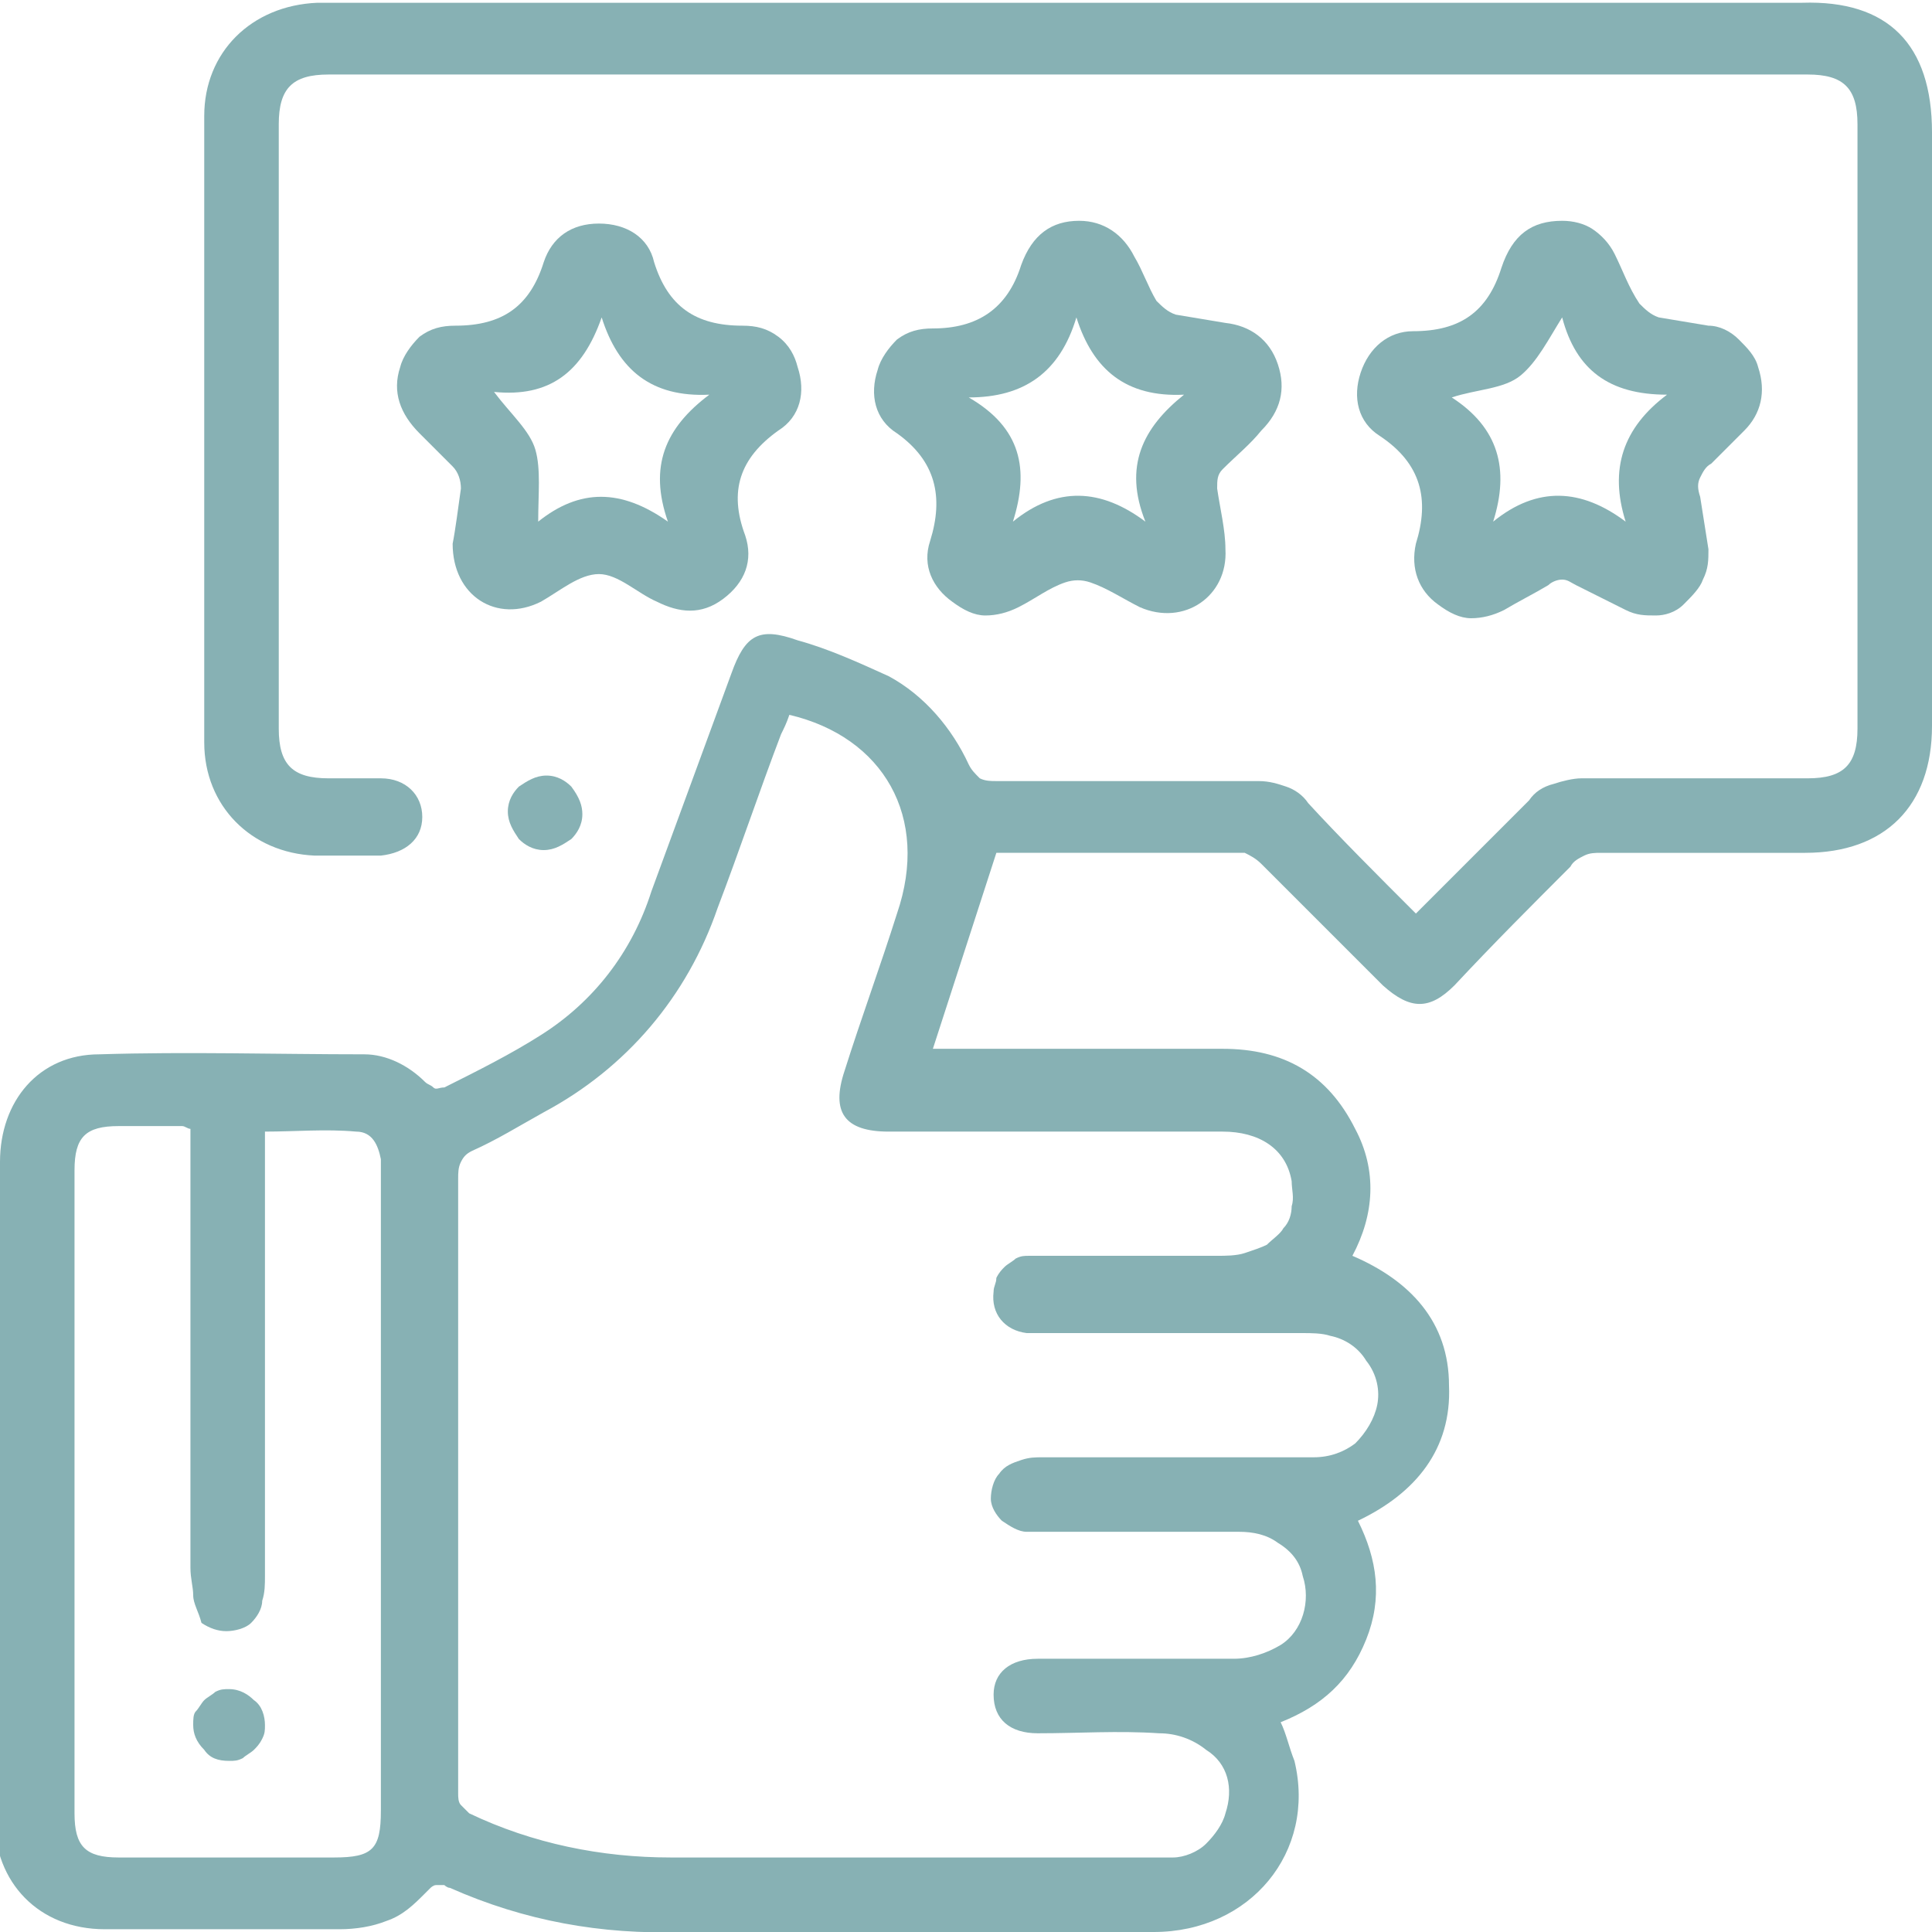
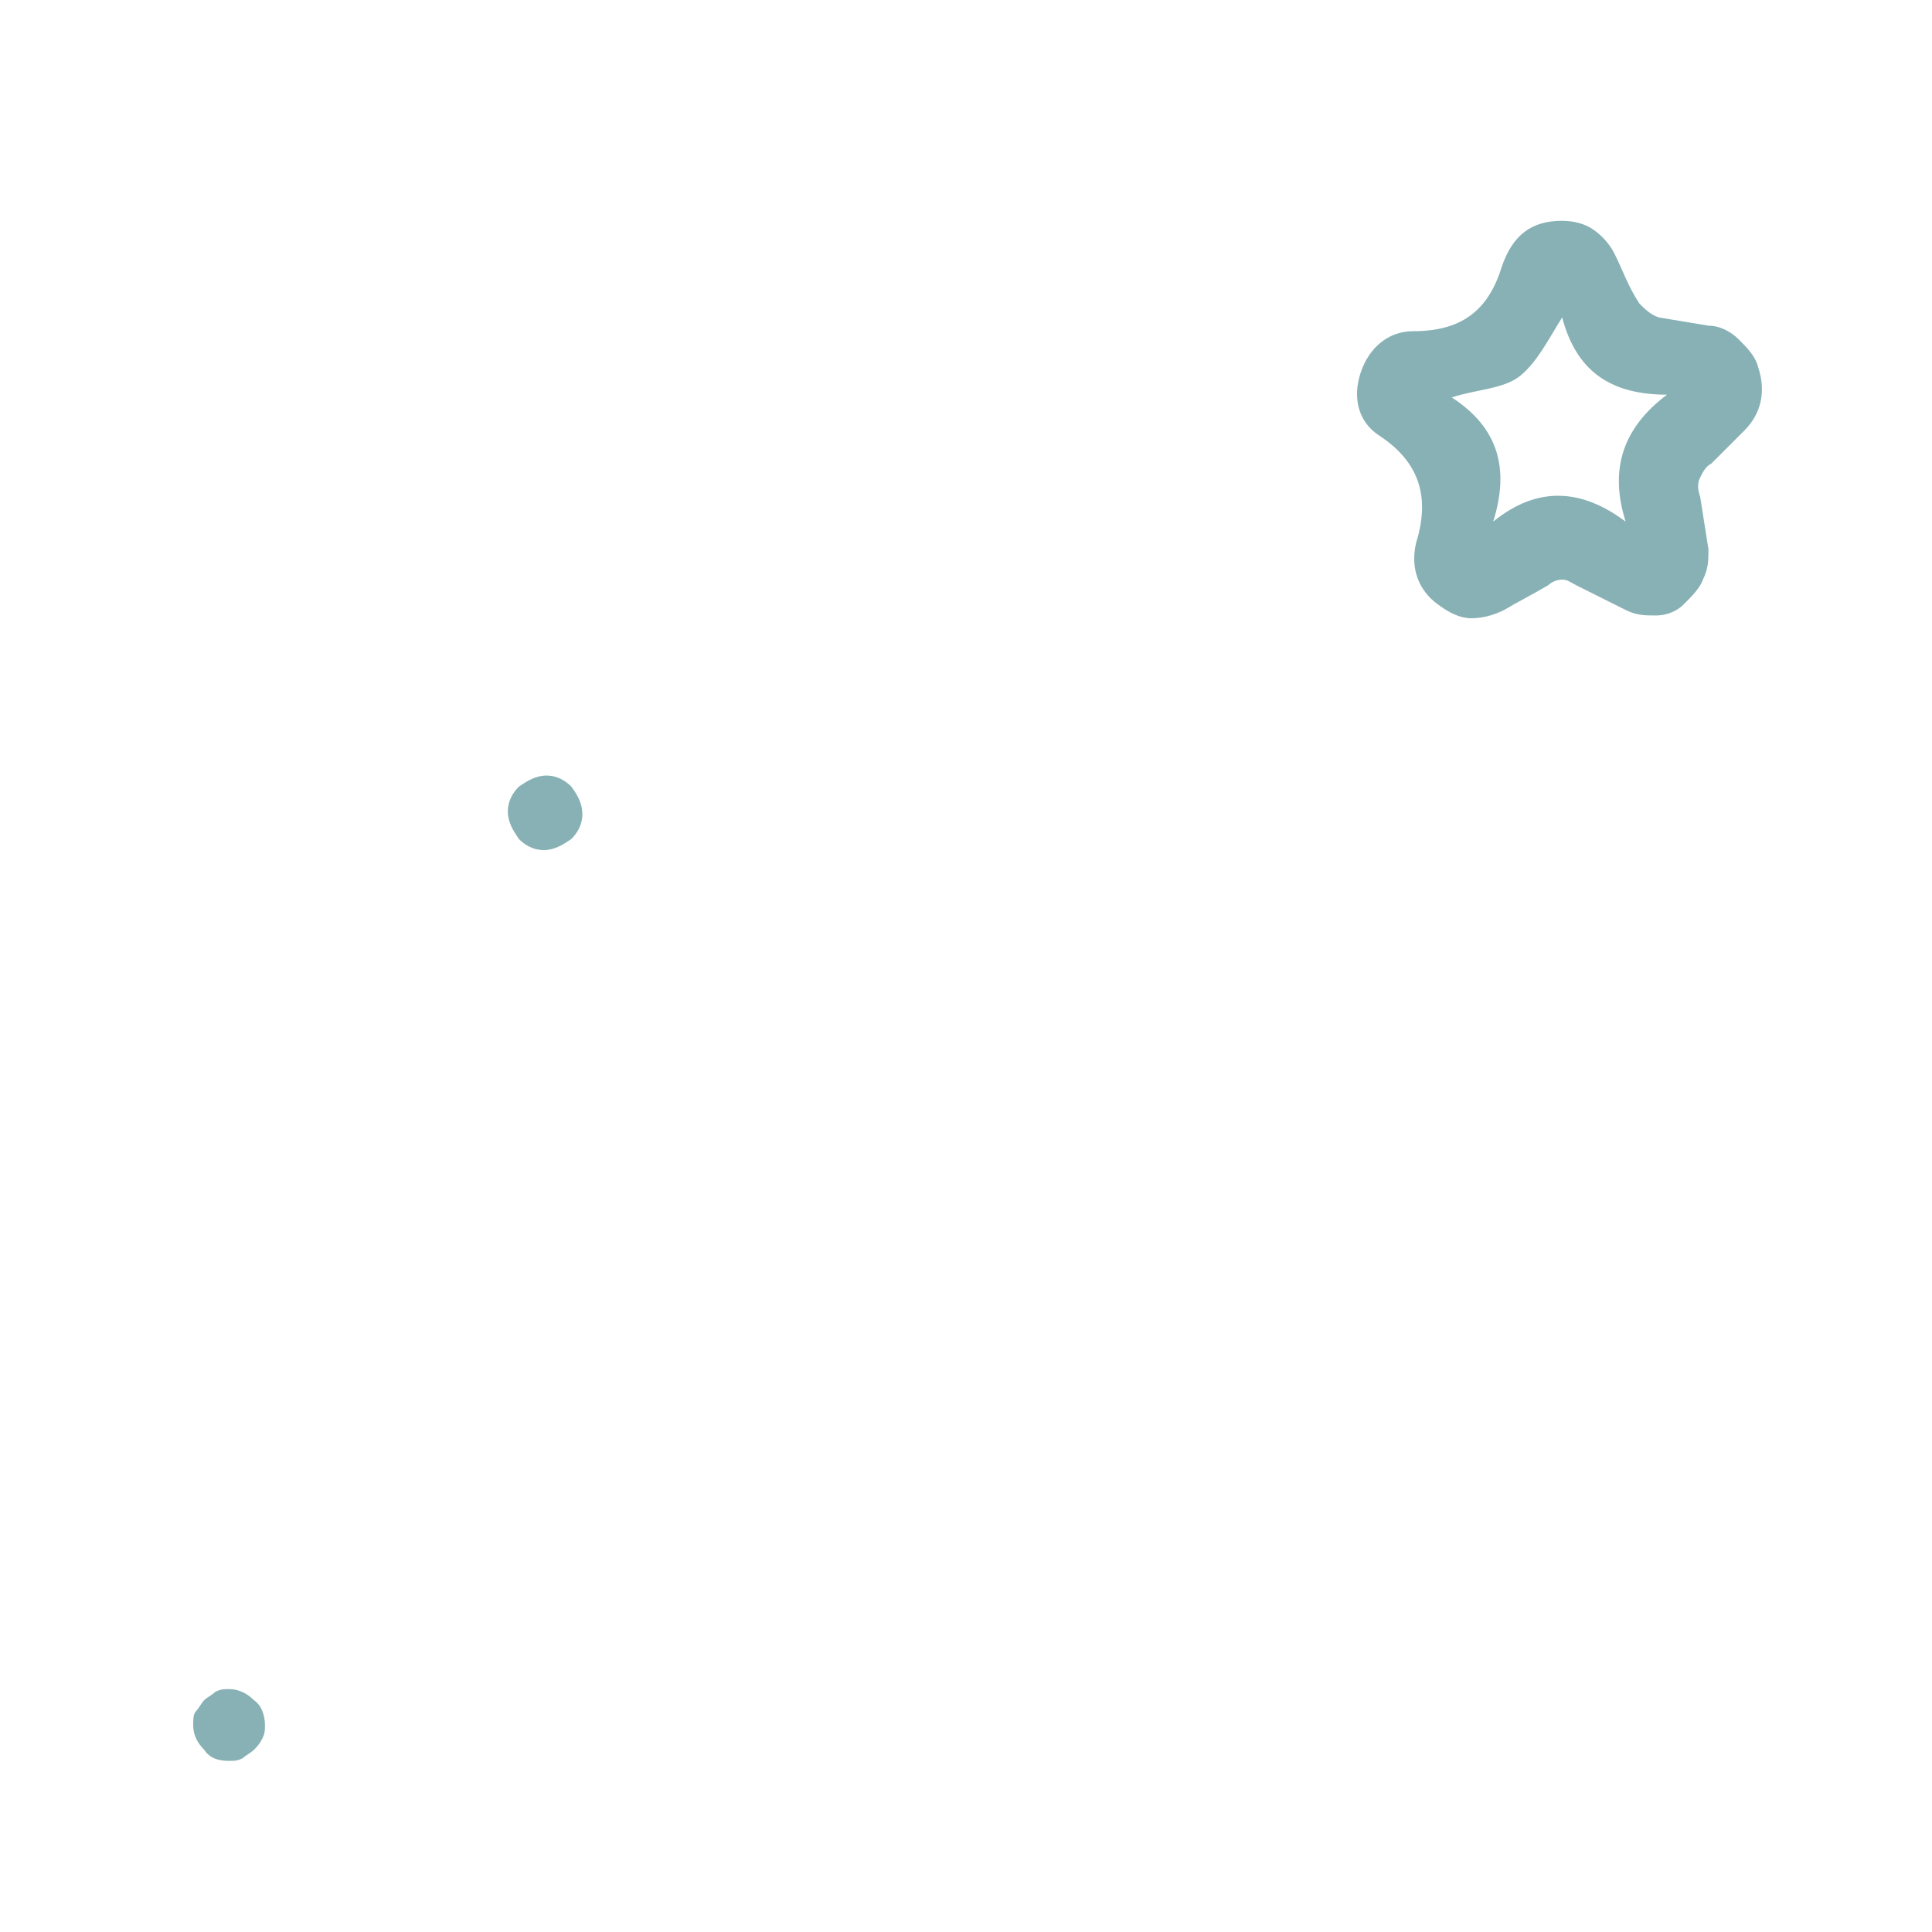
<svg xmlns="http://www.w3.org/2000/svg" xmlns:xlink="http://www.w3.org/1999/xlink" version="1.1" id="Layer_1" x="0px" y="0px" viewBox="0 0 70 70" style="enable-background:new 0 0 70 70;" xml:space="preserve">
  <style type="text/css">
	.st0{clip-path:url(#SVGID_00000032629955442775553430000011520209244272886423_);}
	.st1{fill:#87B1B4;}
</style>
  <g>
    <g>
      <g>
        <g>
          <defs>
            <rect id="SVGID_1_" width="70" height="70" />
          </defs>
          <clipPath id="SVGID_00000145743479785492232660000003595826898858131612_">
            <use xlink:href="#SVGID_1_" style="overflow:visible;" />
          </clipPath>
          <g style="clip-path:url(#SVGID_00000145743479785492232660000003595826898858131612_);">
-             <path class="st1" d="M51.3,33.1c1.4-1.4,2.8-2.8,4.1-4.1c0.2-0.3,0.5-0.5,0.9-0.6c0.3-0.1,0.7-0.2,1-0.2c2.7,0,5.5,0,8.2,0       c1.3,0,1.8-0.5,1.8-1.8c0-7.3,0-14.6,0-21.9c0-1.3-0.5-1.8-1.8-1.8H11.9c-1.3,0-1.8,0.5-1.8,1.8c0,7.3,0,14.6,0,21.9       c0,1.3,0.5,1.8,1.8,1.8c0.6,0,1.3,0,1.9,0c0.9,0,1.5,0.6,1.5,1.4s-0.6,1.3-1.5,1.4c-0.8,0-1.6,0-2.4,0c-2.3-0.1-4-1.8-4-4.1       c0-7.6,0-15.1,0-22.7c0-2.3,1.7-4,4.1-4.1c0.2,0,0.4,0,0.6,0h53.2C68.4,0,70,1.6,70,4.8c0,7.2,0,14.4,0,21.5       c0,2.9-1.7,4.6-4.6,4.6c-2.5,0-4.9,0-7.4,0c-0.2,0-0.4,0-0.6,0.1c-0.2,0.1-0.4,0.2-0.5,0.4c-1.4,1.4-2.8,2.8-4.2,4.3       c-0.9,0.9-1.6,0.9-2.6,0c-1.5-1.5-2.9-2.9-4.4-4.4c-0.2-0.2-0.4-0.3-0.6-0.4c-0.1,0-0.2,0-0.3,0h-8.7L33.8,38h0.7       c3.3,0,6.6,0,9.8,0c2.2,0,3.8,0.9,4.8,2.9c0.8,1.5,0.7,3.1-0.1,4.6c2.1,0.9,3.5,2.4,3.5,4.7c0.1,2.3-1.2,3.9-3.3,4.9       c0.7,1.4,0.9,2.8,0.3,4.3c-0.6,1.5-1.6,2.4-3.1,3c0.2,0.4,0.3,0.9,0.5,1.4c0.8,3.3-1.6,6.2-5.1,6.2c-4.6,0-9.2,0-13.8,0       c-1.1,0-2.2,0-3.3,0c-2.9,0.1-5.7-0.4-8.4-1.6c-0.1,0-0.2-0.1-0.2-0.1c-0.1,0-0.2,0-0.3,0s-0.2,0.1-0.2,0.1       c-0.1,0.1-0.1,0.1-0.2,0.2c-0.4,0.4-0.8,0.8-1.4,1c-0.5,0.2-1.1,0.3-1.7,0.3c-2.8,0-5.7,0-8.5,0c-2.4,0-4-1.7-4-4       C0,58,0,50,0,42.1c0-2.2,1.4-3.9,3.6-3.9c3.2-0.1,6.4,0,9.6,0c0.8,0,1.6,0.4,2.2,1c0.1,0.1,0.2,0.1,0.3,0.2s0.2,0,0.4,0       c1.2-0.6,2.4-1.2,3.5-1.9c1.9-1.2,3.3-3,4-5.2l2.9-7.9c0.5-1.4,1-1.7,2.4-1.2c1.1,0.3,2.2,0.8,3.3,1.3c1.3,0.7,2.3,1.9,2.9,3.2       c0.1,0.2,0.2,0.3,0.4,0.5c0.2,0.1,0.4,0.1,0.6,0.1c3.2,0,6.3,0,9.5,0c0.4,0,0.7,0.1,1,0.2s0.6,0.3,0.8,0.6       C48.5,30.3,49.9,31.7,51.3,33.1z M28.6,25.9c-0.1,0.3-0.2,0.5-0.3,0.7c-0.8,2.1-1.5,4.2-2.3,6.3c-1.1,3.2-3.3,5.8-6.3,7.4       c-0.9,0.5-1.7,1-2.6,1.4c-0.2,0.1-0.3,0.2-0.4,0.4s-0.1,0.4-0.1,0.6c0,4.7,0,9.5,0,14.2c0,2.7,0,5.4,0,8.1c0,0.1,0,0.3,0.1,0.4       s0.2,0.2,0.3,0.3c2.3,1.1,4.8,1.6,7.3,1.6c5.8,0,11.6,0,17.4,0c0.3,0,0.5,0,0.8,0c0.4,0,0.9-0.2,1.2-0.5s0.6-0.7,0.7-1.1       c0.3-0.9,0.1-1.8-0.7-2.3c-0.5-0.4-1.1-0.6-1.7-0.6c-1.5-0.1-2.9,0-4.4,0c-1,0-1.6-0.5-1.6-1.4c0-0.8,0.6-1.3,1.6-1.3       c0.4,0,0.9,0,1.3,0c1.9,0,3.9,0,5.8,0c0.6,0,1.2-0.2,1.7-0.5c0.8-0.5,1.1-1.6,0.8-2.5c-0.1-0.5-0.4-0.9-0.9-1.2       c-0.4-0.3-0.9-0.4-1.4-0.4c-2.3,0-4.7,0-7,0c-0.2,0-0.5,0-0.7,0c-0.3,0-0.6-0.2-0.9-0.4c-0.2-0.2-0.4-0.5-0.4-0.8       s0.1-0.7,0.3-0.9c0.2-0.3,0.5-0.4,0.8-0.5s0.5-0.1,0.8-0.1c3.3,0,6.5,0,9.8,0c0.6,0,1.1-0.2,1.5-0.5c0.4-0.4,0.7-0.9,0.8-1.4       s0-1.1-0.4-1.6c-0.3-0.5-0.8-0.8-1.3-0.9c-0.3-0.1-0.7-0.1-1-0.1c-3.1,0-6.2,0-9.3,0c-0.3,0-0.5,0-0.7,0       c-0.8-0.1-1.3-0.7-1.2-1.5c0-0.2,0.1-0.3,0.1-0.5c0.1-0.2,0.2-0.3,0.3-0.4s0.3-0.2,0.4-0.3c0.2-0.1,0.3-0.1,0.5-0.1       c2.3,0,4.6,0,6.8,0c0.3,0,0.7,0,1-0.1s0.6-0.2,0.8-0.3c0.2-0.2,0.5-0.4,0.6-0.6c0.2-0.2,0.3-0.5,0.3-0.8c0.1-0.3,0-0.6,0-0.9       c-0.2-1.2-1.2-1.8-2.5-1.8c-4,0-8.1,0-12.1,0c-1.6,0-2.1-0.7-1.6-2.2c0.6-1.9,1.3-3.8,1.9-5.7C33.7,29.6,32,26.7,28.6,25.9       L28.6,25.9z M6.9,40.9c-0.1,0-0.2-0.1-0.3-0.1c-0.8,0-1.5,0-2.3,0c-1.2,0-1.6,0.4-1.6,1.6c0,7.8,0,15.5,0,23.3       c0,1.2,0.4,1.6,1.6,1.6c2.6,0,5.2,0,7.8,0c1.4,0,1.7-0.3,1.7-1.7v-23c0-0.2,0-0.4,0-0.6c-0.1-0.5-0.3-1-0.9-1       c-1.1-0.1-2.2,0-3.3,0v0.9c0,5.1,0,10.2,0,15.2c0,0.3,0,0.6-0.1,0.9c0,0.3-0.2,0.6-0.4,0.8s-0.6,0.3-0.9,0.3       c-0.3,0-0.6-0.1-0.9-0.3c-0.1-0.4-0.3-0.7-0.3-1s-0.1-0.6-0.1-1c0-5,0-10.1,0-15.1C6.9,41.7,6.9,40.9,6.9,40.9z" />
            <path class="st1" d="M56.6,8c0.4,0,0.8,0.1,1.1,0.3s0.6,0.5,0.8,0.9c0.3,0.6,0.5,1.2,0.9,1.8c0.2,0.2,0.4,0.4,0.7,0.5       c0.6,0.1,1.2,0.2,1.8,0.3c0.4,0,0.8,0.2,1.1,0.5s0.6,0.6,0.7,1c0.3,0.9,0.1,1.7-0.5,2.3c-0.4,0.4-0.8,0.8-1.2,1.2       c-0.2,0.1-0.3,0.3-0.4,0.5c-0.1,0.2-0.1,0.4,0,0.7c0.1,0.6,0.2,1.3,0.3,1.9c0,0.4,0,0.7-0.2,1.1c-0.1,0.3-0.4,0.6-0.7,0.9       s-0.7,0.4-1,0.4c-0.4,0-0.7,0-1.1-0.2c-0.6-0.3-1.2-0.6-1.8-0.9c-0.2-0.1-0.3-0.2-0.5-0.2s-0.4,0.1-0.5,0.2       c-0.5,0.3-1.1,0.6-1.6,0.9c-0.4,0.2-0.8,0.3-1.2,0.3s-0.8-0.2-1.2-0.5c-0.7-0.5-1-1.3-0.8-2.2c0.5-1.6,0.2-2.9-1.3-3.9       c-0.8-0.5-1-1.4-0.7-2.3c0.3-0.9,1-1.5,1.9-1.5c1.7,0,2.7-0.7,3.2-2.3C54.8,8.5,55.5,8,56.6,8z M60.4,14.3       c-2.1,0-3.3-0.9-3.8-2.8c-0.5,0.8-0.9,1.6-1.5,2.1s-1.6,0.5-2.5,0.8c1.7,1.1,2.1,2.6,1.5,4.5c1.6-1.3,3.2-1.2,4.8,0       C58.3,17,58.8,15.5,60.4,14.3L60.4,14.3z" />
-             <path class="st1" d="M16.4,19.7c0.1-0.5,0.2-1.3,0.3-2c0-0.3-0.1-0.6-0.3-0.8c-0.4-0.4-0.8-0.8-1.2-1.2c-0.7-0.7-1-1.5-0.7-2.4       c0.1-0.4,0.4-0.8,0.7-1.1c0.4-0.3,0.8-0.4,1.3-0.4c1.7,0,2.7-0.7,3.2-2.3c0.3-0.9,1-1.4,2-1.4s1.8,0.5,2,1.4       c0.5,1.6,1.5,2.3,3.2,2.3c0.5,0,0.9,0.1,1.3,0.4c0.4,0.3,0.6,0.7,0.7,1.1c0.3,0.9,0.1,1.8-0.7,2.3c-1.4,1-1.8,2.2-1.2,3.8       c0.3,0.9,0,1.7-0.8,2.3c-0.8,0.6-1.6,0.5-2.4,0.1c-0.7-0.3-1.4-1-2.1-1s-1.4,0.6-2.1,1C18,22.6,16.4,21.6,16.4,19.7z        M17.9,14.2c0.6,0.8,1.3,1.4,1.5,2.1c0.2,0.7,0.1,1.6,0.1,2.6c1.5-1.2,3-1.2,4.7,0c-0.7-2-0.1-3.4,1.5-4.6       c-2.1,0.1-3.3-0.9-3.9-2.8C21.1,13.5,19.9,14.4,17.9,14.2L17.9,14.2z" />
-             <path class="st1" d="M39.1,8c0.9,0,1.6,0.5,2,1.3c0.3,0.5,0.5,1.1,0.8,1.6c0.2,0.2,0.4,0.4,0.7,0.5c0.6,0.1,1.2,0.2,1.8,0.3       c0.9,0.1,1.6,0.6,1.9,1.5c0.3,0.9,0.1,1.7-0.6,2.4c-0.4,0.5-0.9,0.9-1.4,1.4c-0.2,0.2-0.2,0.4-0.2,0.7c0.1,0.7,0.3,1.5,0.3,2.2       c0.1,1.7-1.5,2.8-3.1,2.1c-0.6-0.3-1.2-0.7-1.8-0.9c-0.3-0.1-0.6-0.1-0.9,0c-0.6,0.2-1.1,0.6-1.7,0.9c-0.4,0.2-0.8,0.3-1.2,0.3       s-0.8-0.2-1.2-0.5c-0.7-0.5-1.1-1.3-0.8-2.2c0.5-1.6,0.2-2.9-1.2-3.9c-0.8-0.5-1-1.4-0.7-2.3c0.1-0.4,0.4-0.8,0.7-1.1       c0.4-0.3,0.8-0.4,1.3-0.4c1.6,0,2.7-0.7,3.2-2.3C37.4,8.5,38.1,8,39.1,8z M36.7,18.9c1.6-1.3,3.2-1.2,4.8,0       c-0.8-2-0.1-3.4,1.4-4.6c-2.1,0.1-3.3-0.9-3.9-2.8c-0.6,2-1.9,2.9-3.9,2.9C37,15.5,37.3,17,36.7,18.9z" />
            <path class="st1" d="M21.1,29.5c0,0.4-0.2,0.7-0.4,0.9c-0.3,0.2-0.6,0.4-1,0.4s-0.7-0.2-0.9-0.4c-0.2-0.3-0.4-0.6-0.4-1       s0.2-0.7,0.4-0.9c0.3-0.2,0.6-0.4,1-0.4s0.7,0.2,0.9,0.4C21,28.9,21.1,29.2,21.1,29.5L21.1,29.5z" />
            <path class="st1" d="M9.6,62.5c0,0.2,0,0.3-0.1,0.5s-0.2,0.3-0.3,0.4c-0.1,0.1-0.3,0.2-0.4,0.3c-0.2,0.1-0.3,0.1-0.5,0.1       c-0.4,0-0.7-0.1-0.9-0.4C7.1,63.1,7,62.8,7,62.5c0-0.2,0-0.4,0.1-0.5s0.2-0.3,0.3-0.4c0.1-0.1,0.3-0.2,0.4-0.3       c0.2-0.1,0.3-0.1,0.5-0.1c0.4,0,0.7,0.2,0.9,0.4C9.5,61.8,9.6,62.2,9.6,62.5L9.6,62.5z" />
          </g>
        </g>
      </g>
    </g>
  </g>
</svg>